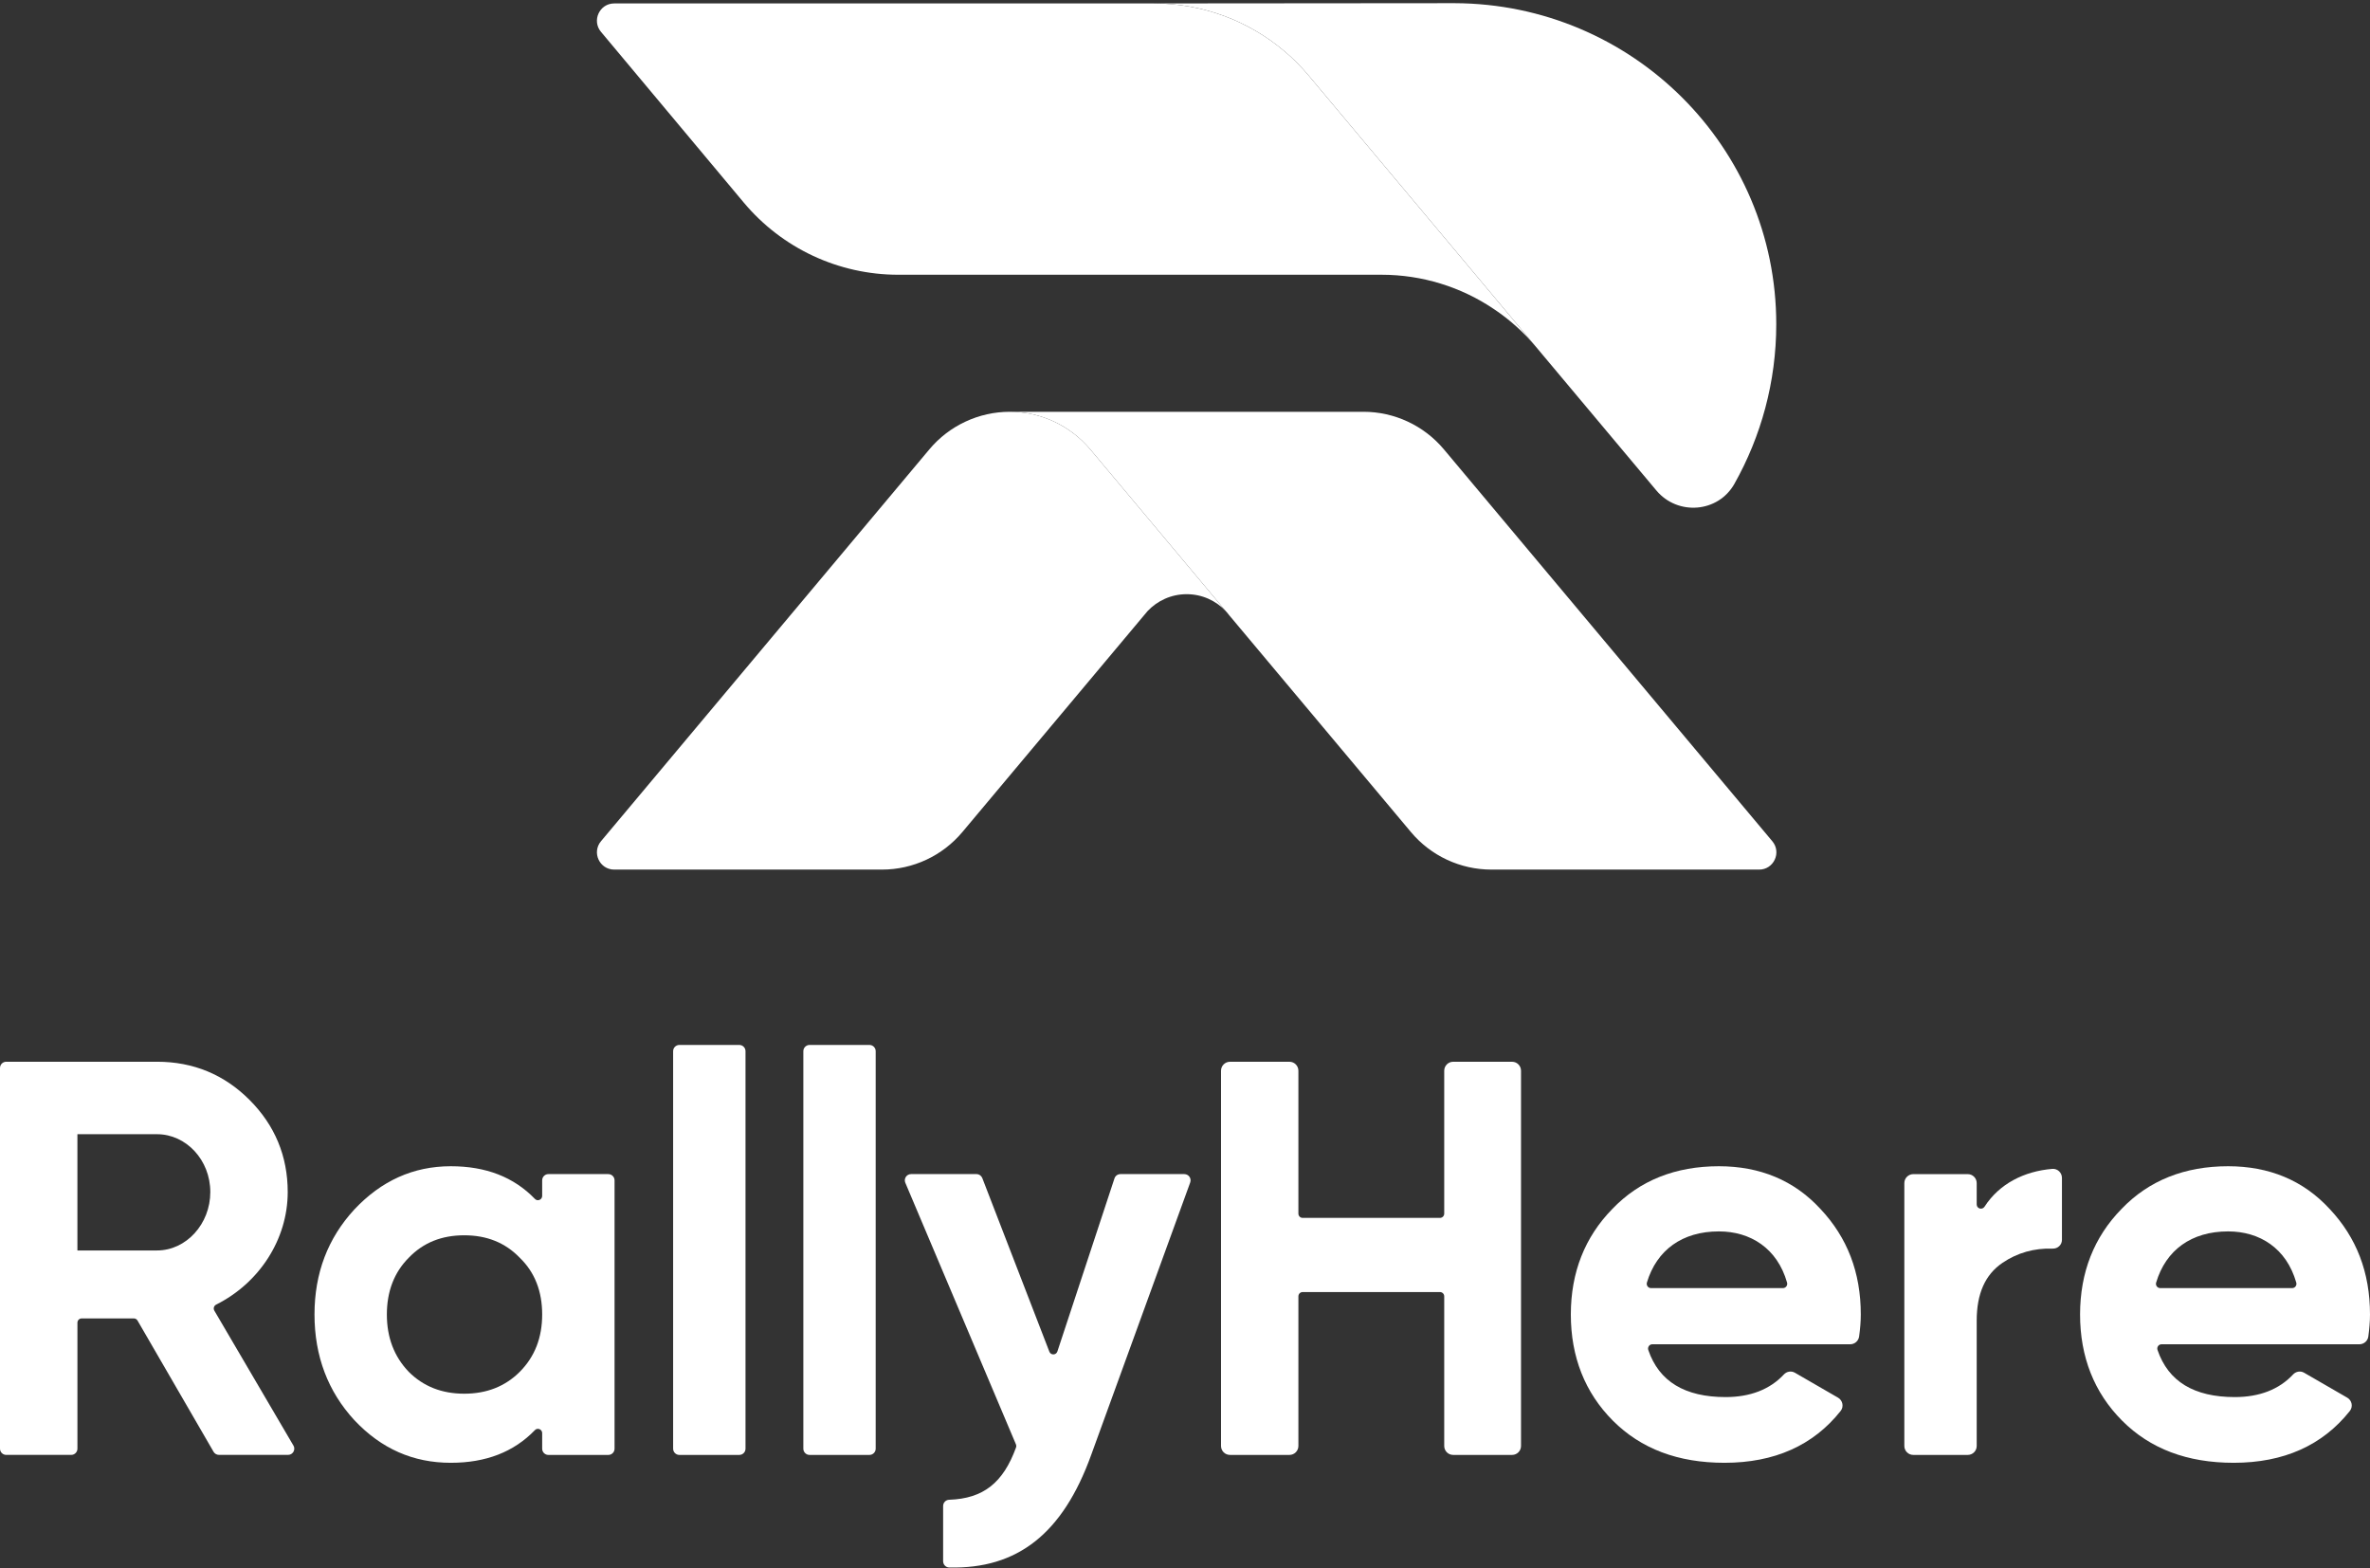
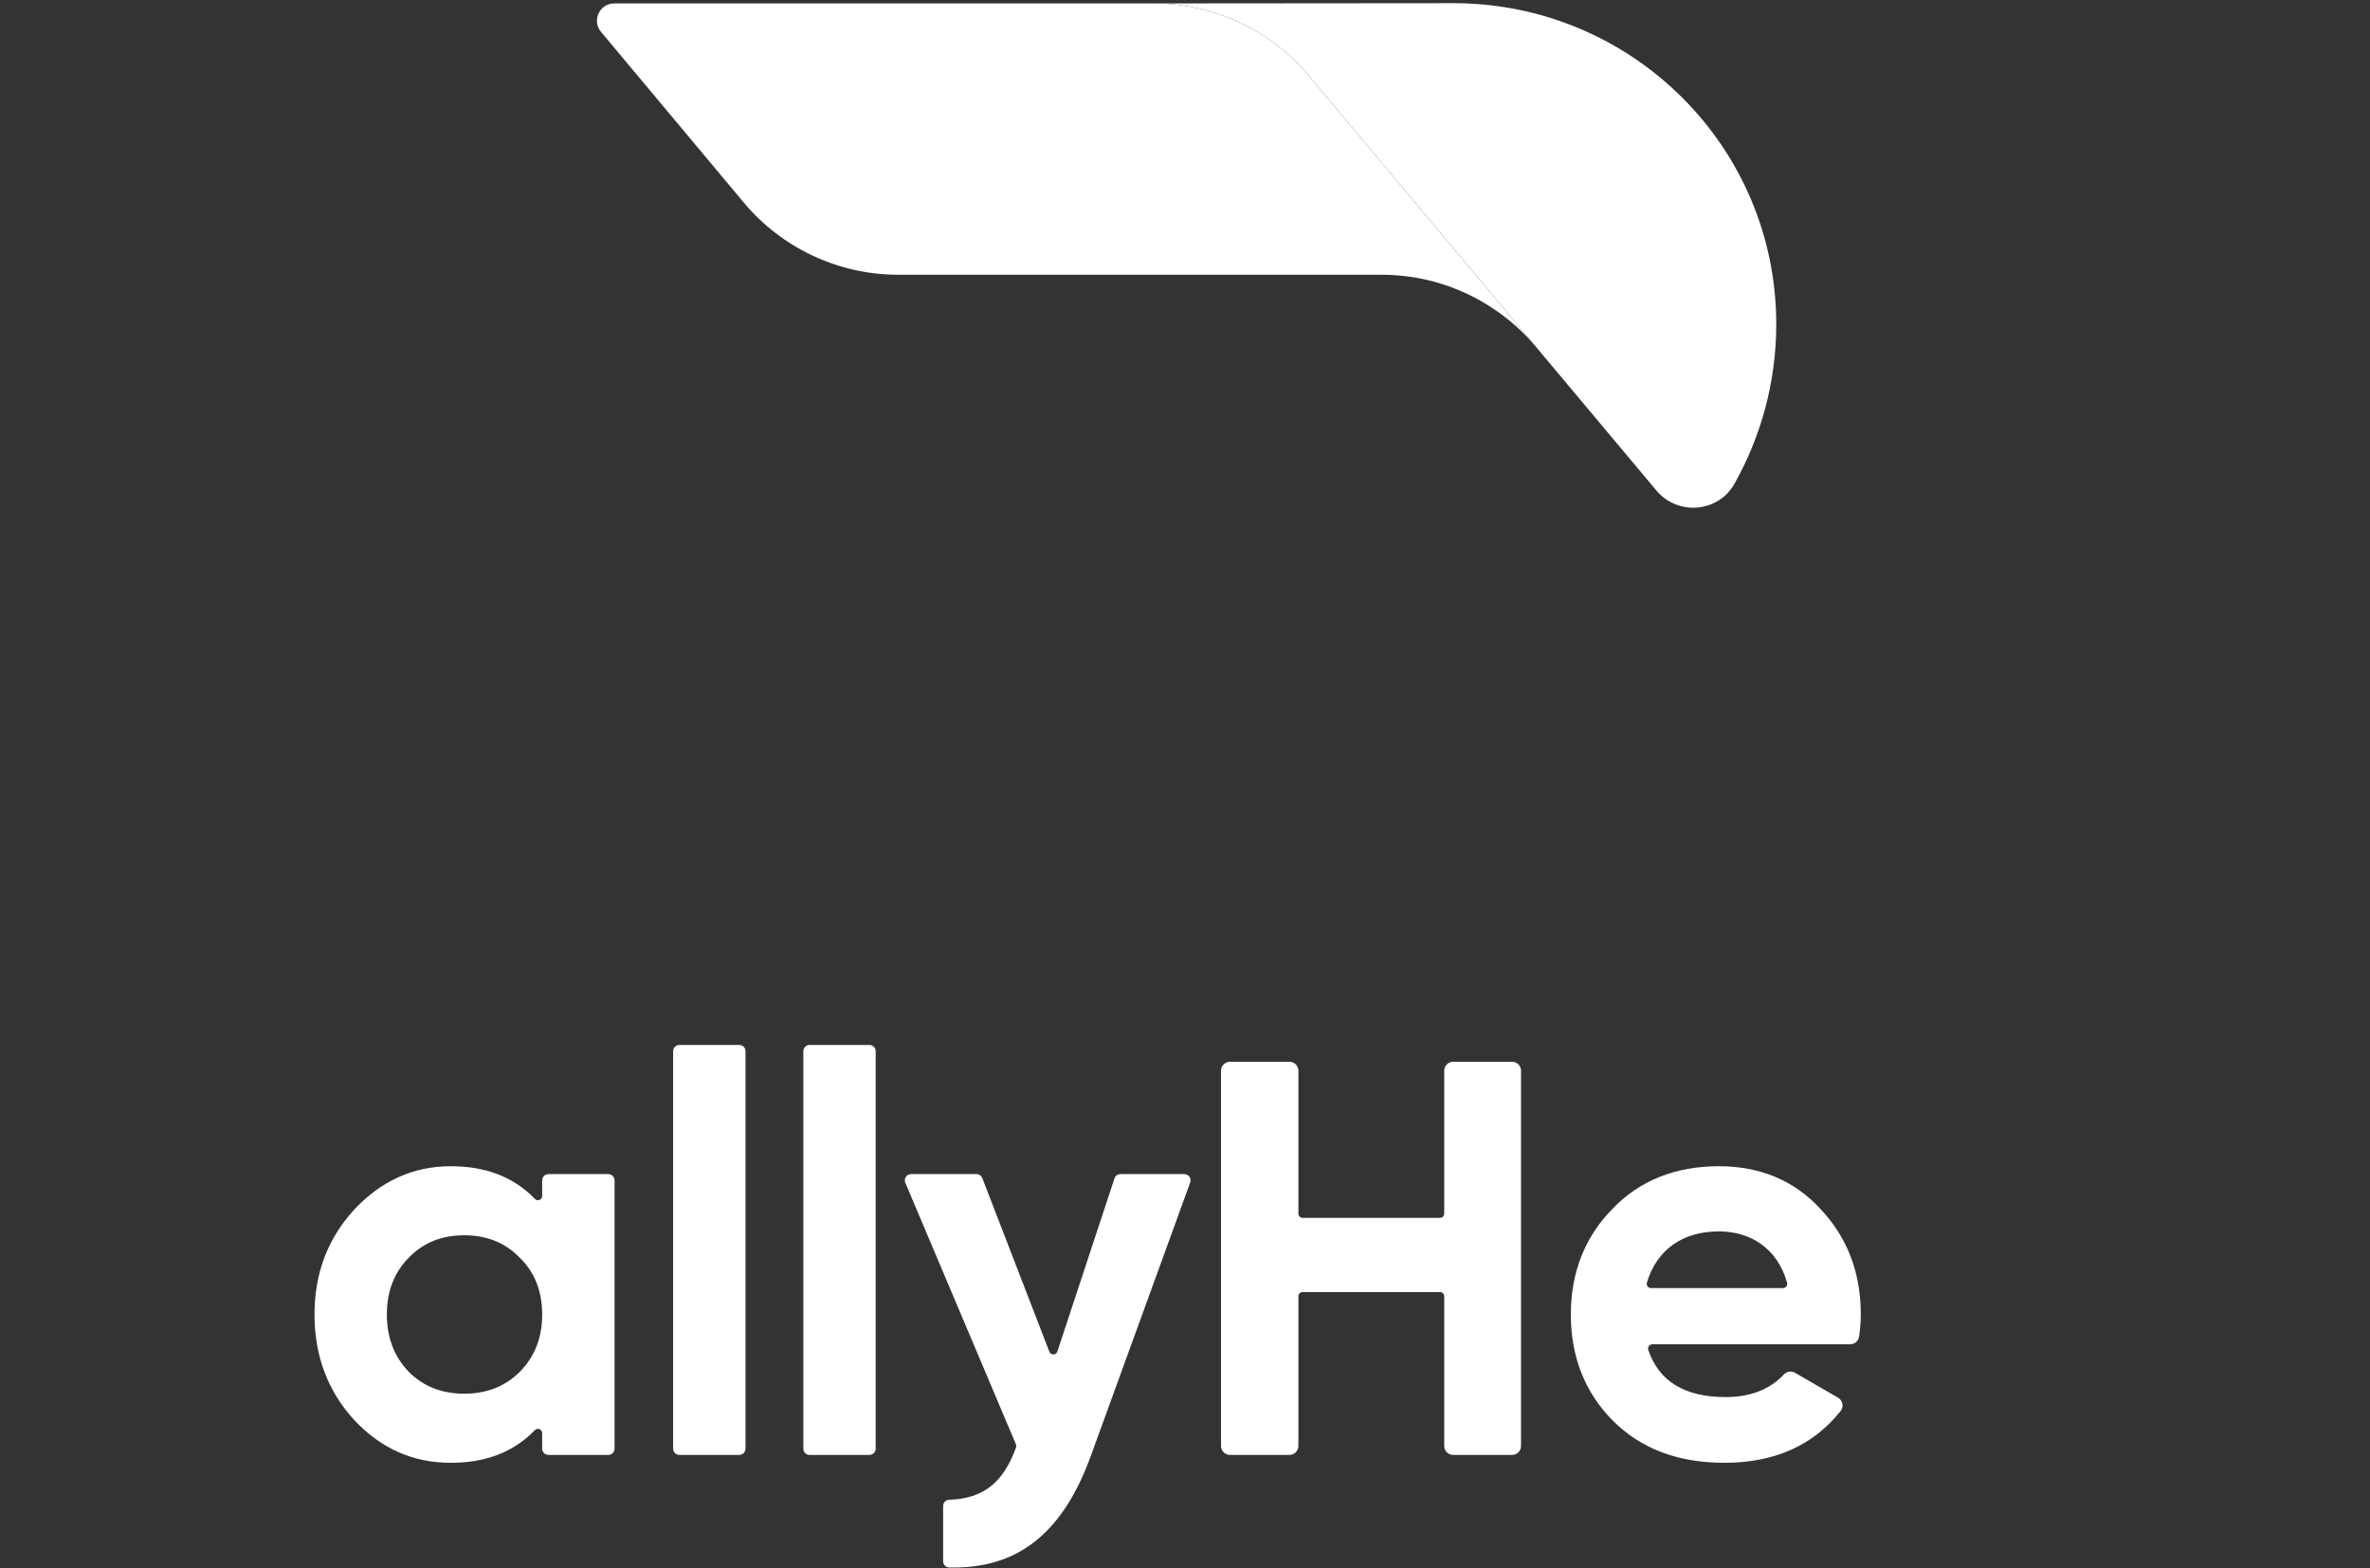
<svg xmlns="http://www.w3.org/2000/svg" width="606" height="401" viewBox="0 0 606 401" fill="none">
  <rect x="0" y="0" width="606" height="401" fill="#333333" stroke="none" />
  <path d="M392.743 88.688C389.606 84.947 385.997 81.703 382.018 79.05C373.617 73.367 363.623 70.251 353.268 70.251H229.676C214.426 70.251 199.971 63.495 190.176 51.789L153.663 8.134C151.266 5.261 153.307 0.881 157.043 0.881H295.144C307.398 0.881 319.151 5.246 328.37 13.05C330.616 14.938 332.705 17.035 334.619 19.318L392.743 88.693V88.688Z" fill="white" />
-   <path d="M449.796 222.35H381.341C373.398 222.35 365.863 218.838 360.764 212.746L314.417 157.448C314.378 157.399 314.339 157.345 314.29 157.297C314.037 156.95 313.754 156.619 313.462 156.302L278.785 114.905C278.785 114.905 278.76 114.881 278.746 114.866C273.632 108.803 266.136 105.291 258.207 105.291H348.627C356.556 105.291 364.09 108.803 369.195 114.895L453.176 215.102C455.587 217.974 453.546 222.355 449.796 222.355V222.35Z" fill="white" />
-   <path d="M313.466 156.297C310.953 153.614 307.398 151.931 303.433 151.931C299.469 151.931 295.923 153.604 293.41 156.272L292.567 157.282L292.426 157.448L246.079 212.746C240.98 218.838 233.445 222.35 225.516 222.35H157.052C153.302 222.35 151.266 217.97 153.672 215.097L237.629 114.905C240.181 111.852 243.342 109.452 246.848 107.818C250.37 106.169 254.242 105.291 258.206 105.291C266.135 105.291 273.631 108.803 278.745 114.866C278.76 114.881 278.769 114.891 278.784 114.905L313.462 156.302L313.466 156.297Z" fill="white" />
  <path d="M454.183 82.903C454.183 97.624 450.297 111.593 443.488 123.7C439.333 131.104 428.994 131.923 423.534 125.421L392.743 88.688L334.619 19.313C332.705 17.026 330.615 14.933 328.37 13.046C319.155 5.246 307.398 0.876 295.144 0.876L371.936 0.812C417.363 0.978 454.183 37.561 454.183 82.898V82.903Z" fill="white" />
-   <path d="M75.024 369.614L54.802 335.119C54.481 334.573 54.705 333.87 55.27 333.582C66.287 328.071 73.568 316.906 73.568 304.8C73.568 295.61 70.271 287.713 63.808 281.245C57.354 274.783 49.469 271.48 40.152 271.48H1.593C0.716 271.48 0 272.193 0 273.075V370.413C0 371.291 0.711 372.008 1.593 372.008H18.206C19.082 372.008 19.798 371.296 19.798 370.413V338.207C19.798 337.602 20.285 337.114 20.88 337.114H34.22C34.609 337.114 34.97 337.319 35.165 337.66L54.607 371.213C54.89 371.701 55.416 372.004 55.986 372.004H73.661C74.888 372.004 75.653 370.667 75.029 369.609L75.024 369.614ZM40.152 319.735H19.793V290.011H40.152C47.609 290.011 53.775 296.62 53.775 304.8C53.775 312.979 47.609 319.735 40.152 319.735Z" fill="white" />
  <path d="M155.547 300.211H140.225C139.348 300.211 138.632 300.923 138.632 301.806V305.796C138.632 306.761 137.454 307.264 136.777 306.557C131.37 300.957 124.235 298.201 115.269 298.201C105.654 298.201 97.487 301.933 90.595 309.264C83.859 316.585 80.416 325.487 80.416 336.115C80.416 346.743 83.859 355.791 90.595 363.113C97.487 370.444 105.654 374.029 115.269 374.029C124.24 374.029 131.37 371.273 136.777 365.673C137.449 364.971 138.632 365.469 138.632 366.434V370.424C138.632 371.302 139.343 372.019 140.225 372.019H155.547C156.424 372.019 157.14 371.307 157.14 370.424V301.811C157.14 300.933 156.429 300.216 155.547 300.216V300.211ZM132.905 350.763C129.179 354.494 124.445 356.362 118.702 356.362C112.96 356.362 108.241 354.494 104.51 350.763C100.784 346.88 98.919 341.997 98.919 336.11C98.919 330.223 100.784 325.34 104.51 321.604C108.236 317.721 112.96 315.858 118.702 315.858C124.445 315.858 129.174 317.726 132.905 321.604C136.772 325.335 138.632 330.223 138.632 336.11C138.632 341.997 136.767 346.88 132.905 350.763Z" fill="white" />
  <path d="M189.031 267.186H173.709C172.832 267.186 172.116 267.898 172.116 268.781V370.421C172.116 371.299 172.827 372.016 173.709 372.016H189.031C189.908 372.016 190.624 371.303 190.624 370.421V268.781C190.624 267.903 189.913 267.186 189.031 267.186Z" fill="white" />
  <path d="M222.316 267.186H207.003C206.127 267.186 205.411 267.898 205.411 268.781V370.421C205.411 371.299 206.122 372.016 207.003 372.016H222.316C223.193 372.016 223.909 371.303 223.909 370.421V268.781C223.909 267.903 223.198 267.186 222.316 267.186Z" fill="white" />
  <path d="M302.849 300.211H286.485C285.803 300.211 285.184 300.65 284.97 301.304L270.368 345.568C270.047 346.534 268.688 346.573 268.318 345.617L251.169 301.225C250.926 300.611 250.341 300.211 249.684 300.211H232.954C231.814 300.211 231.039 301.372 231.488 302.43L259.77 369.312C259.877 369.576 259.887 369.868 259.79 370.122C256.531 379.082 251.486 383.189 242.68 383.482C241.832 383.511 241.155 384.214 241.155 385.077V399.202C241.155 400.051 241.828 400.778 242.69 400.797C260.189 401.227 271.761 392.11 279.013 372.015L304.33 302.357C304.71 301.313 303.94 300.216 302.835 300.216L302.849 300.211Z" fill="white" />
  <path d="M386.635 271.486H371.566C370.309 271.486 369.282 272.511 369.282 273.784V310.317C369.282 310.922 368.795 311.41 368.191 311.41H333.085C332.481 311.41 331.994 310.922 331.994 310.317V273.784C331.994 272.516 330.971 271.486 329.709 271.486H314.504C313.238 271.486 312.21 272.511 312.21 273.784V369.727C312.21 370.99 313.233 372.014 314.504 372.014H329.709C330.971 372.014 331.994 370.99 331.994 369.727V331.462C331.994 330.857 332.481 330.369 333.085 330.369H368.191C368.795 330.369 369.282 330.857 369.282 331.462V369.727C369.282 370.99 370.305 372.014 371.566 372.014H386.635C387.897 372.014 388.919 370.99 388.919 369.727V273.784C388.919 272.516 387.897 271.486 386.635 271.486Z" fill="white" />
  <path d="M465.473 309.117C458.728 301.786 449.985 298.201 439.513 298.201C428.477 298.201 419.301 301.786 412.273 309.117C405.245 316.292 401.656 325.34 401.656 336.115C401.656 346.89 405.245 356.074 412.409 363.259C419.584 370.444 429.052 374.029 440.946 374.029C453.731 374.029 463.666 369.571 470.646 360.776C471.512 359.693 471.181 358.069 469.983 357.377L458.956 351.002C458.021 350.465 456.857 350.66 456.127 351.45C452.566 355.265 447.54 357.225 441.243 357.225C430.81 357.225 424.211 353.245 421.459 345.183C421.225 344.47 421.741 343.724 422.491 343.724H473.095C474.245 343.724 475.214 342.866 475.37 341.729C475.633 339.773 475.798 337.939 475.798 336.11C475.798 325.34 472.355 316.434 465.473 309.112V309.117ZM455.898 329.359H422.15C421.42 329.359 420.904 328.647 421.108 327.94C423.607 319.624 430.148 314.863 439.513 314.863C447.555 314.863 454.437 319.146 456.945 327.95C457.14 328.652 456.624 329.359 455.903 329.359H455.898Z" fill="white" />
-   <path d="M524.77 298.877C517.567 299.472 511.216 302.686 507.446 308.534C506.852 309.461 505.435 309.061 505.435 307.968V302.515C505.435 301.247 504.412 300.218 503.141 300.218H489.226C487.965 300.218 486.932 301.242 486.932 302.515V369.729C486.932 370.992 487.965 372.017 489.226 372.017H503.141C504.412 372.017 505.435 370.992 505.435 369.729V337.698C505.435 330.796 507.583 325.918 512.034 322.899C515.838 320.319 520.173 319.109 524.858 319.265C526.149 319.304 527.23 318.319 527.23 317.026V301.174C527.23 299.842 526.1 298.769 524.77 298.877Z" fill="white" />
-   <path d="M595.674 309.117C588.929 301.786 580.186 298.201 569.724 298.201C558.678 298.201 549.502 301.786 542.474 309.117C535.446 316.292 531.866 325.34 531.866 336.115C531.866 346.89 535.446 356.074 542.62 363.259C549.785 370.444 559.253 374.029 571.147 374.029C583.931 374.029 593.867 369.571 600.846 360.776C601.713 359.693 601.392 358.069 600.184 357.377L589.157 351.002C588.232 350.465 587.058 350.66 586.328 351.45C582.768 355.265 577.741 357.225 571.444 357.225C561.011 357.225 554.422 353.245 551.67 345.183C551.426 344.47 551.943 343.724 552.693 343.724H603.296C604.446 343.724 605.425 342.866 605.571 341.729C605.834 339.773 605.999 337.939 605.999 336.11C605.999 325.34 602.556 316.434 595.674 309.112V309.117ZM586.099 329.359H552.361C551.621 329.359 551.105 328.647 551.319 327.94C553.808 319.624 560.349 314.863 569.724 314.863C577.766 314.863 584.638 319.146 587.146 327.95C587.351 328.652 586.834 329.359 586.104 329.359H586.099Z" fill="white" />
</svg>